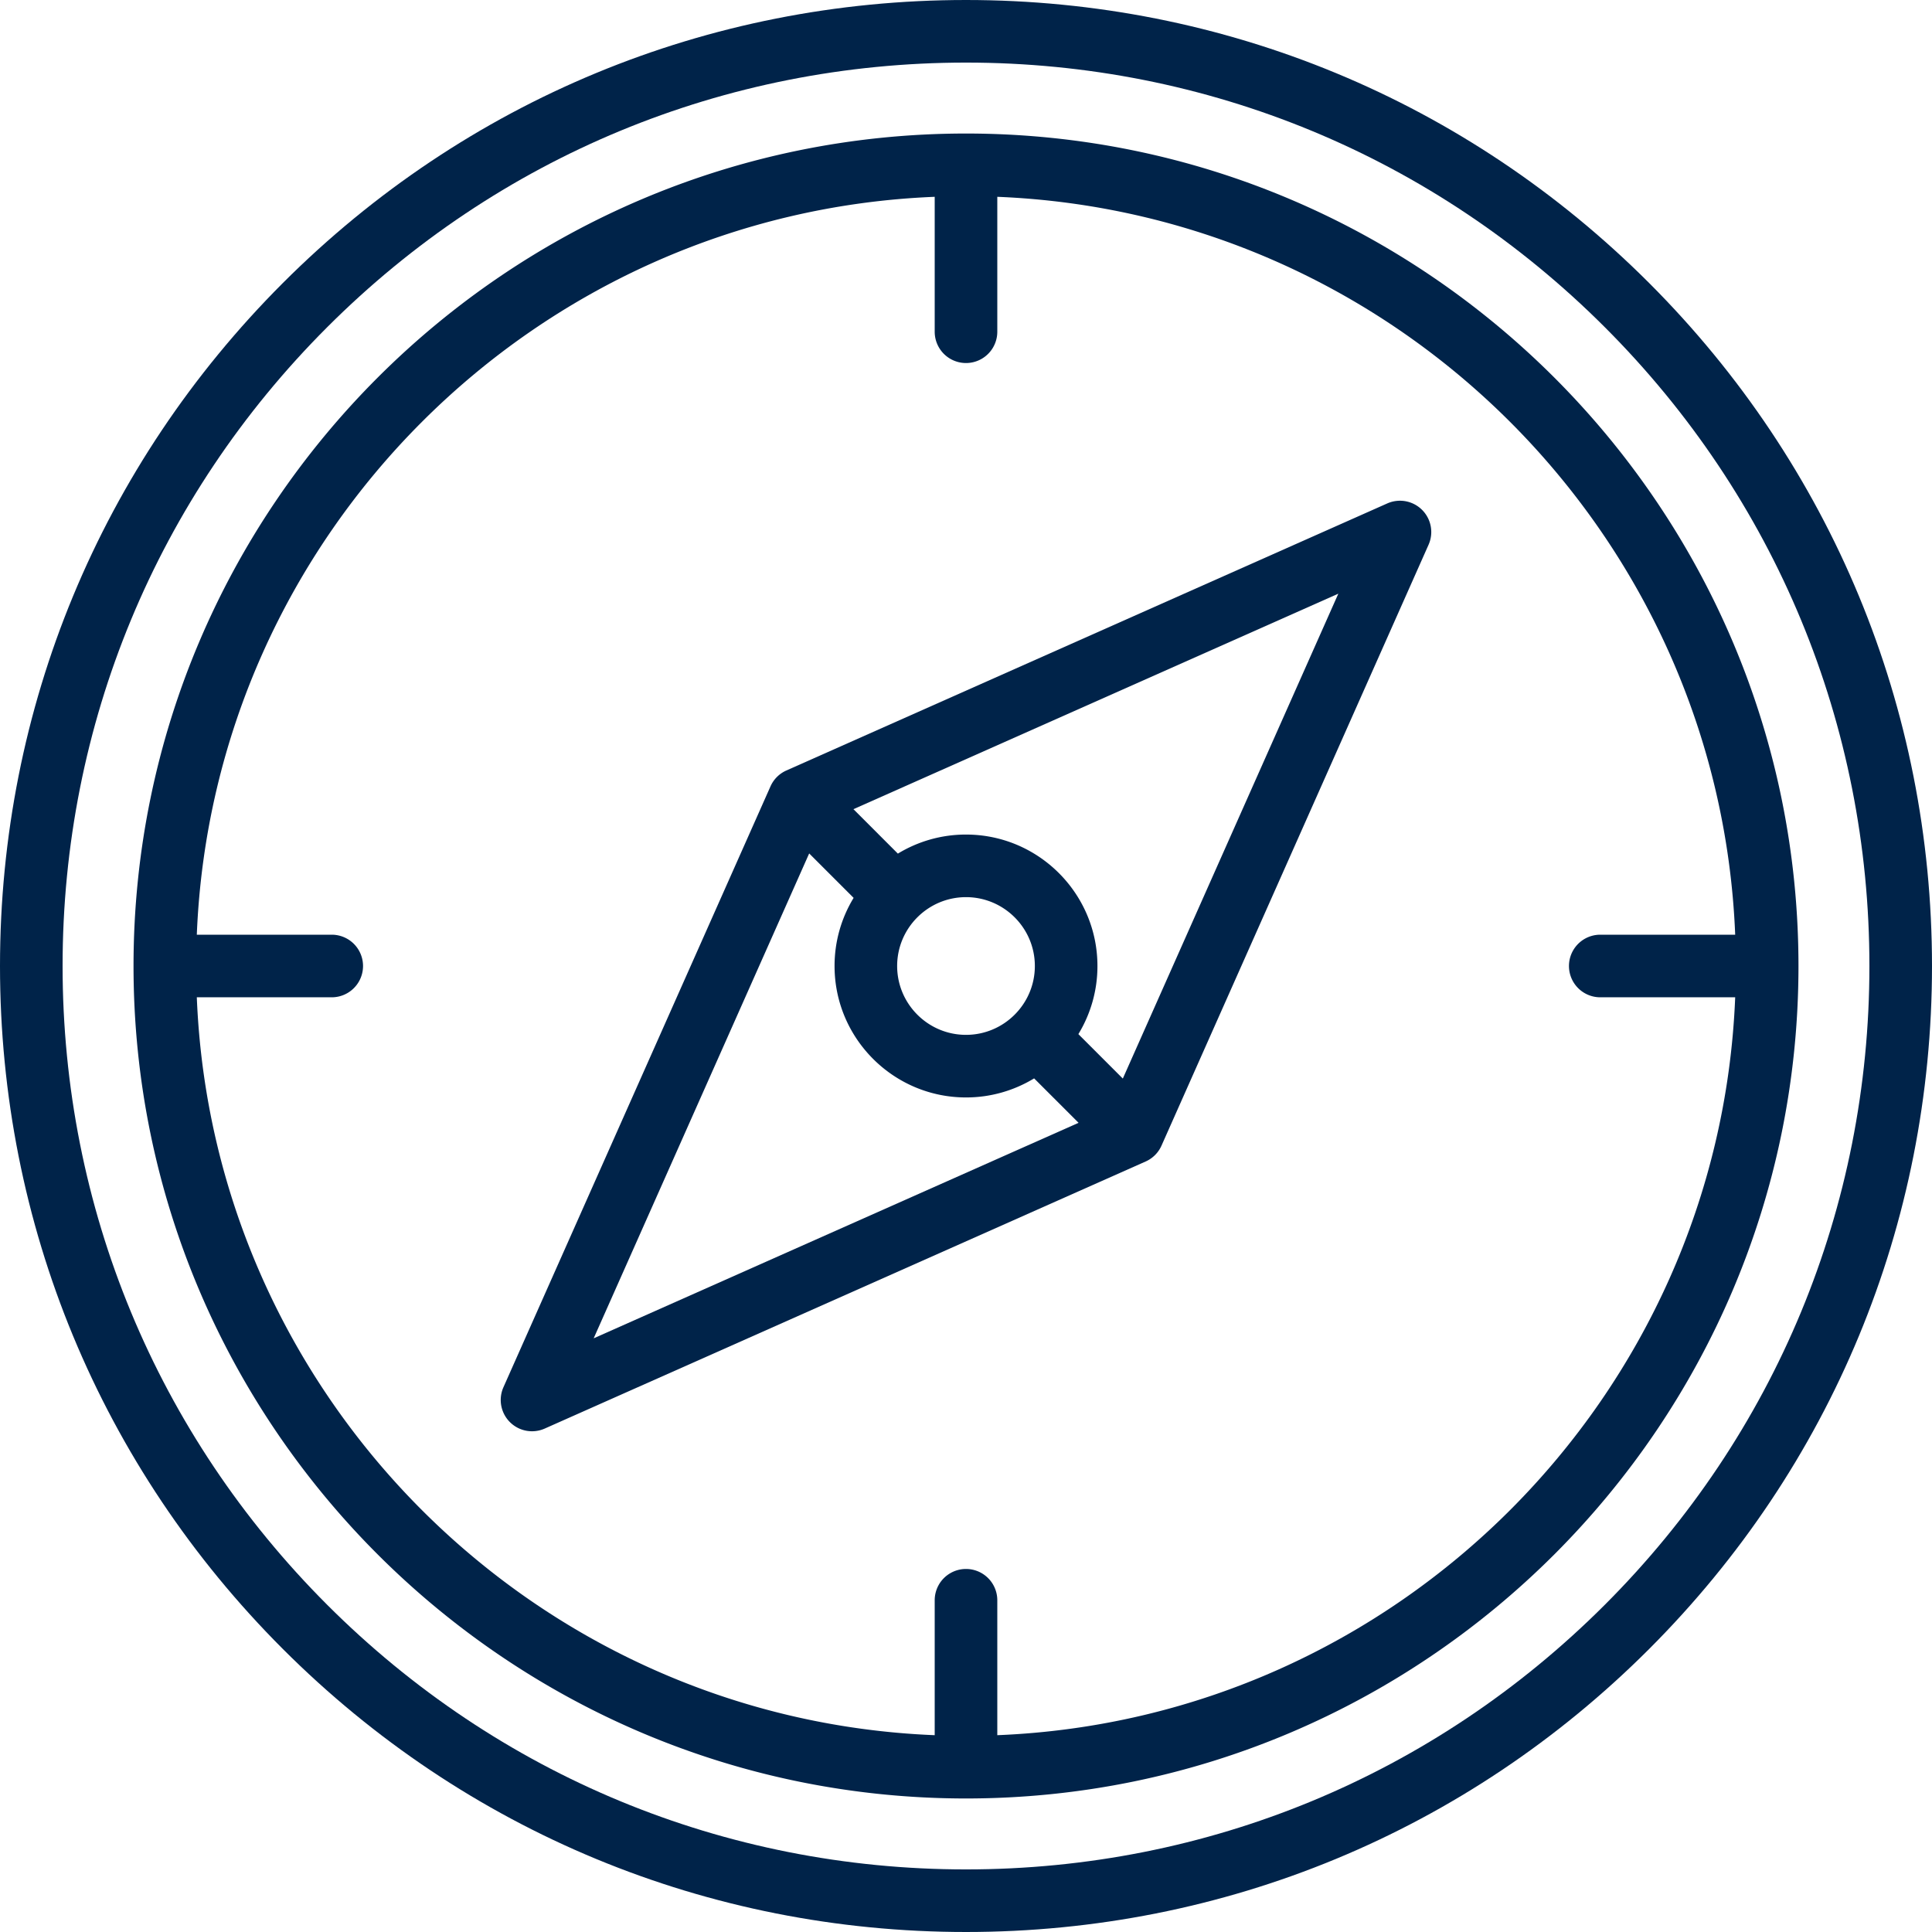
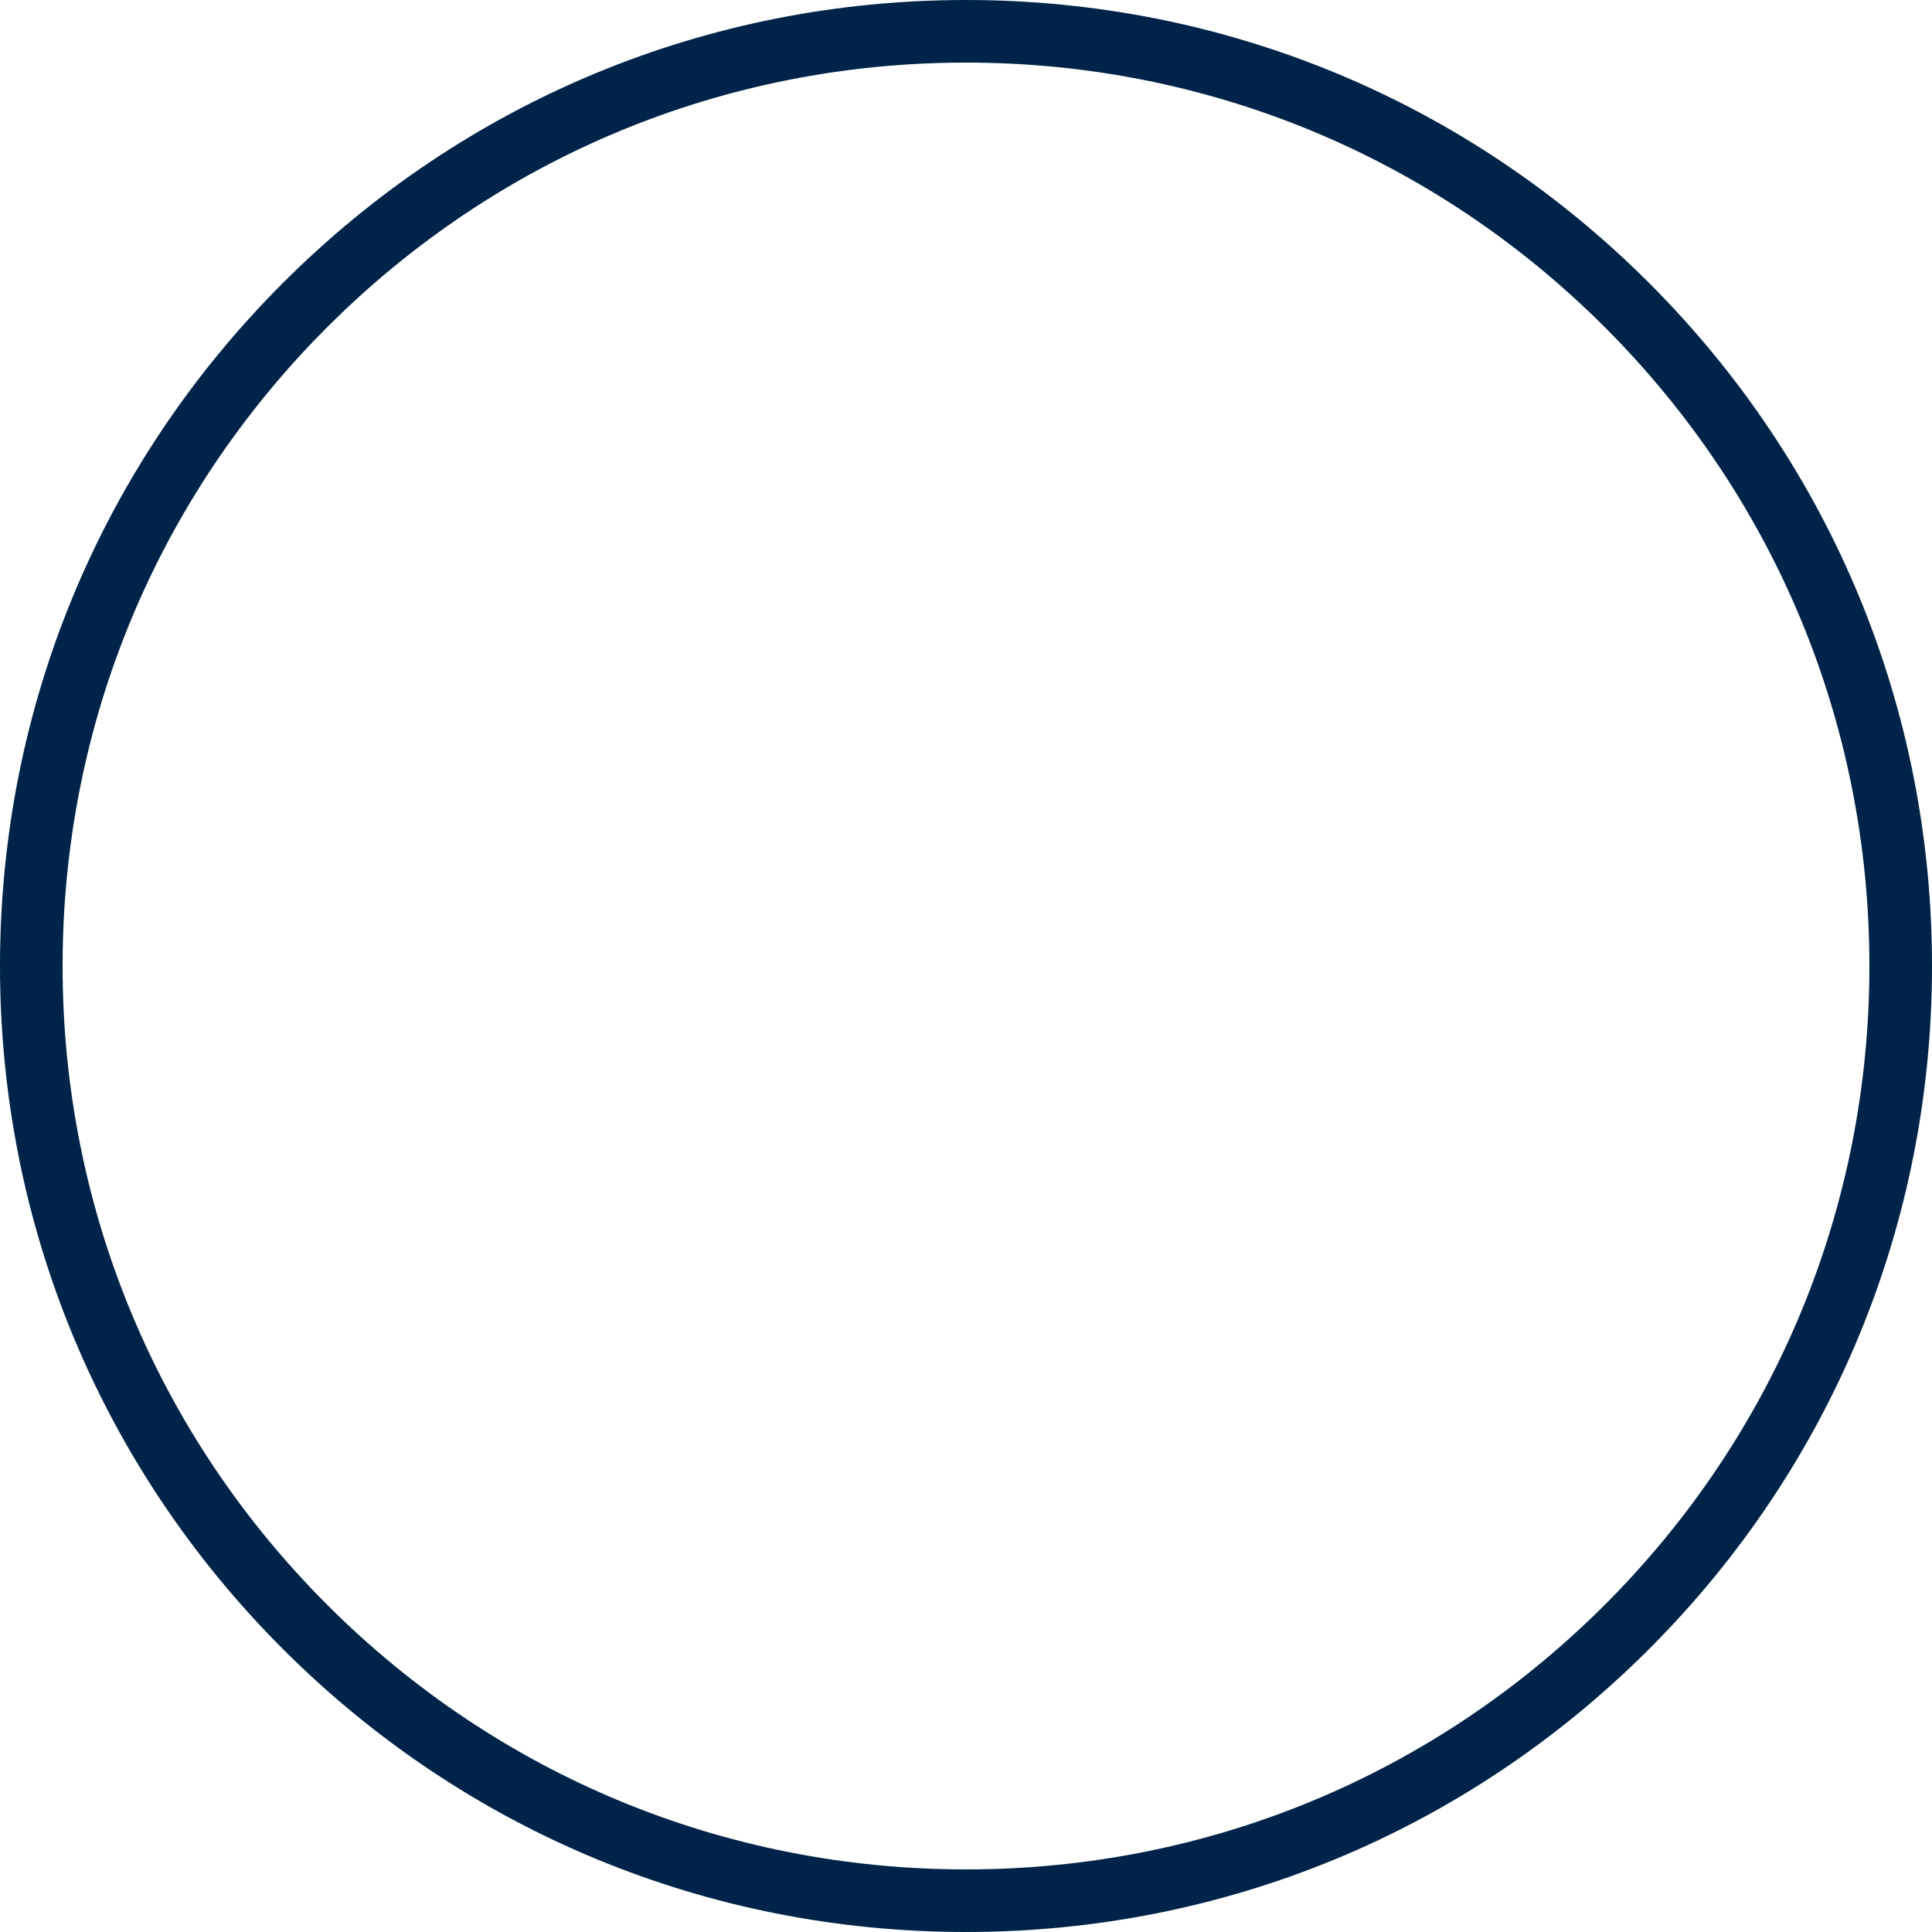
<svg xmlns="http://www.w3.org/2000/svg" width="512" height="512" x="0" y="0" viewBox="0 0 463 463" style="enable-background:new 0 0 512 512" xml:space="preserve" class="">
  <g>
    <path d="M395.195 67.805C351.471 24.08 293.336 0 231.5 0S111.529 24.08 67.805 67.805 0 169.664 0 231.5s24.08 119.971 67.805 163.695S169.664 463 231.5 463s119.971-24.08 163.695-67.805S463 293.336 463 231.5s-24.08-119.971-67.805-163.695zm-10.606 316.784C343.697 425.48 289.329 448 231.5 448s-112.197-22.52-153.089-63.411C37.52 343.697 15 289.329 15 231.5S37.52 119.303 78.411 78.411C119.303 37.52 173.671 15 231.5 15s112.197 22.52 153.089 63.411C425.48 119.303 448 173.671 448 231.5s-22.52 112.197-63.411 153.089z" fill="#002349" opacity="1" data-original="#000000" />
-     <path d="M231.5 32C121.495 32 32 121.495 32 231.5S121.495 431 231.5 431 431 341.505 431 231.5 341.505 32 231.5 32zm7.5 383.835V383.5a7.5 7.5 0 0 0-15 0v32.335C128.22 411.985 51.015 334.78 47.165 239H79.5a7.5 7.5 0 0 0 0-15H47.165C51.015 128.22 128.22 51.015 224 47.165V79.5a7.5 7.5 0 0 0 15 0V47.165C334.78 51.015 411.985 128.22 415.835 224H383.5a7.5 7.5 0 0 0 0 15h32.335C411.985 334.78 334.78 411.985 239 415.835z" fill="#002349" opacity="1" data-original="#000000" />
-     <path d="m332.454 120.646-144 64a7.499 7.499 0 0 0-3.808 3.808l-64 144a7.5 7.5 0 0 0 9.899 9.9l144-64a7.499 7.499 0 0 0 3.808-3.808l64-144a7.5 7.5 0 0 0-9.899-9.9zm-138.535 83.879 10.65 10.65A31.315 31.315 0 0 0 200 231.5c0 17.369 14.131 31.5 31.5 31.5a31.315 31.315 0 0 0 16.325-4.569l10.65 10.65-116.202 51.645 51.646-116.201zM231.5 248c-9.098 0-16.5-7.402-16.5-16.5s7.402-16.5 16.5-16.5 16.5 7.402 16.5 16.5-7.402 16.5-16.5 16.5zm37.581 10.475-10.65-10.65A31.315 31.315 0 0 0 263 231.5c0-17.369-14.131-31.5-31.5-31.5a31.315 31.315 0 0 0-16.325 4.569l-10.65-10.65 116.202-51.645-51.646 116.201z" fill="#002349" opacity="1" data-original="#000000" />
  </g>
</svg>